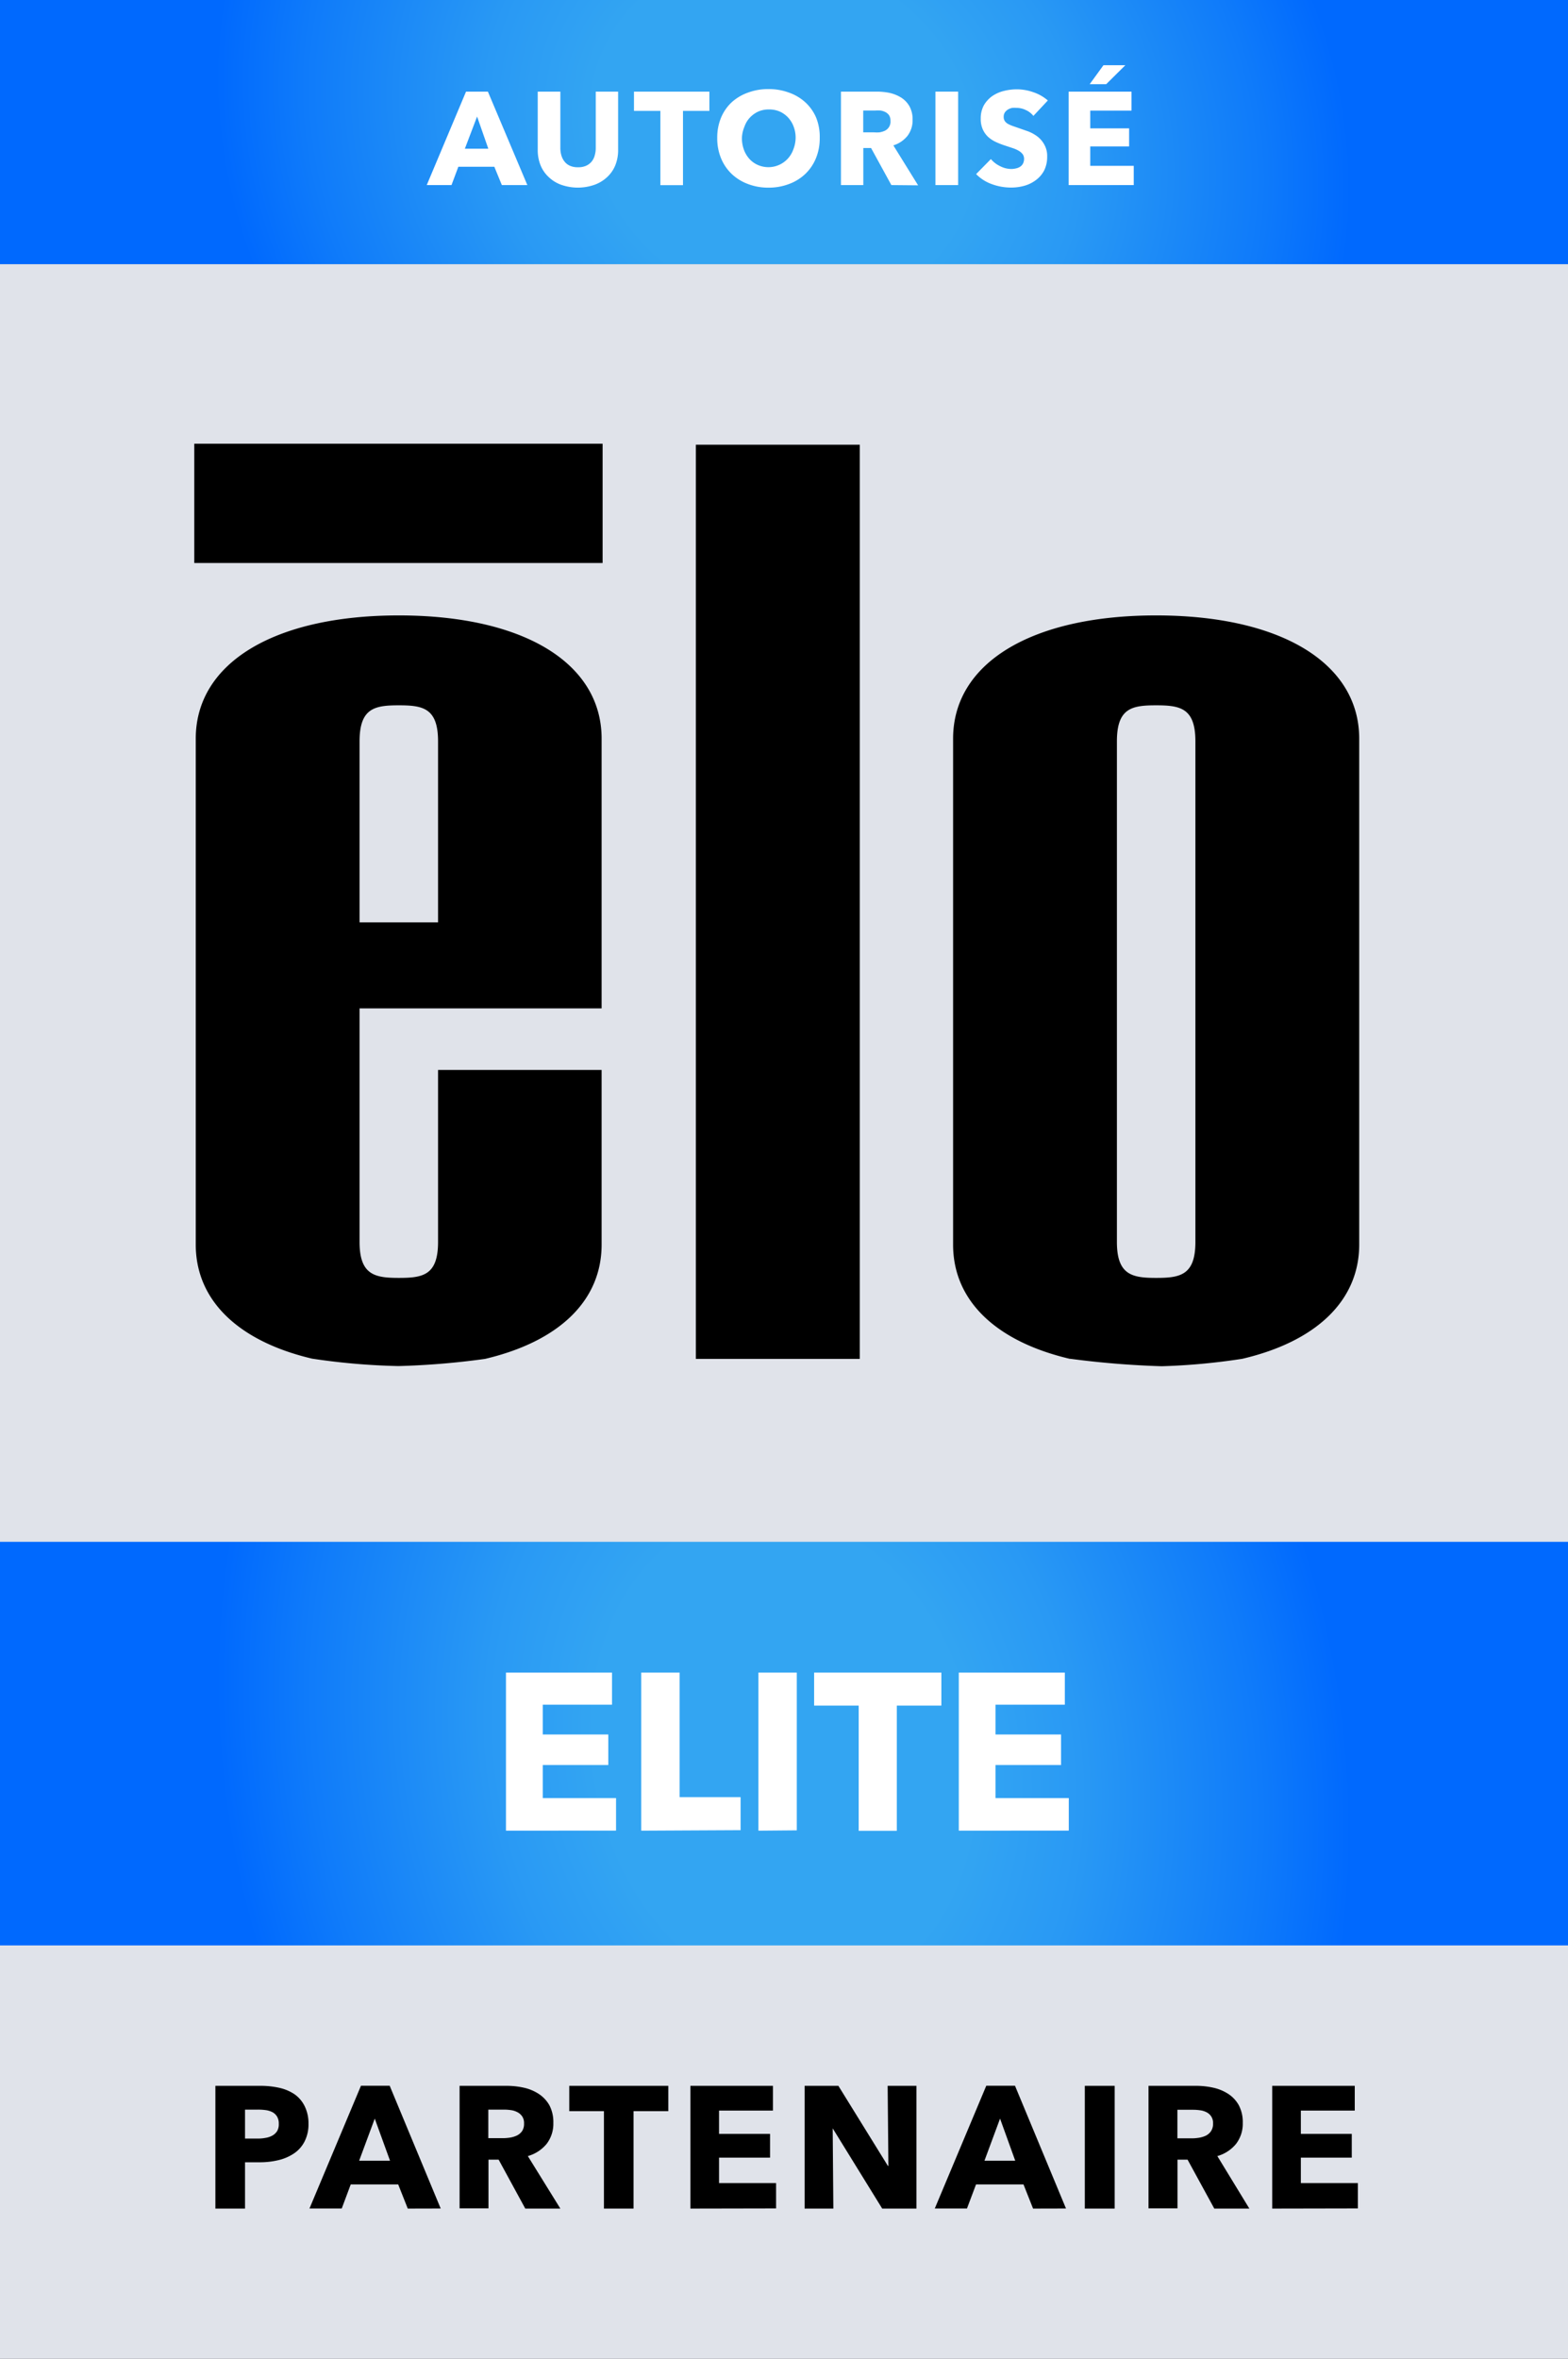
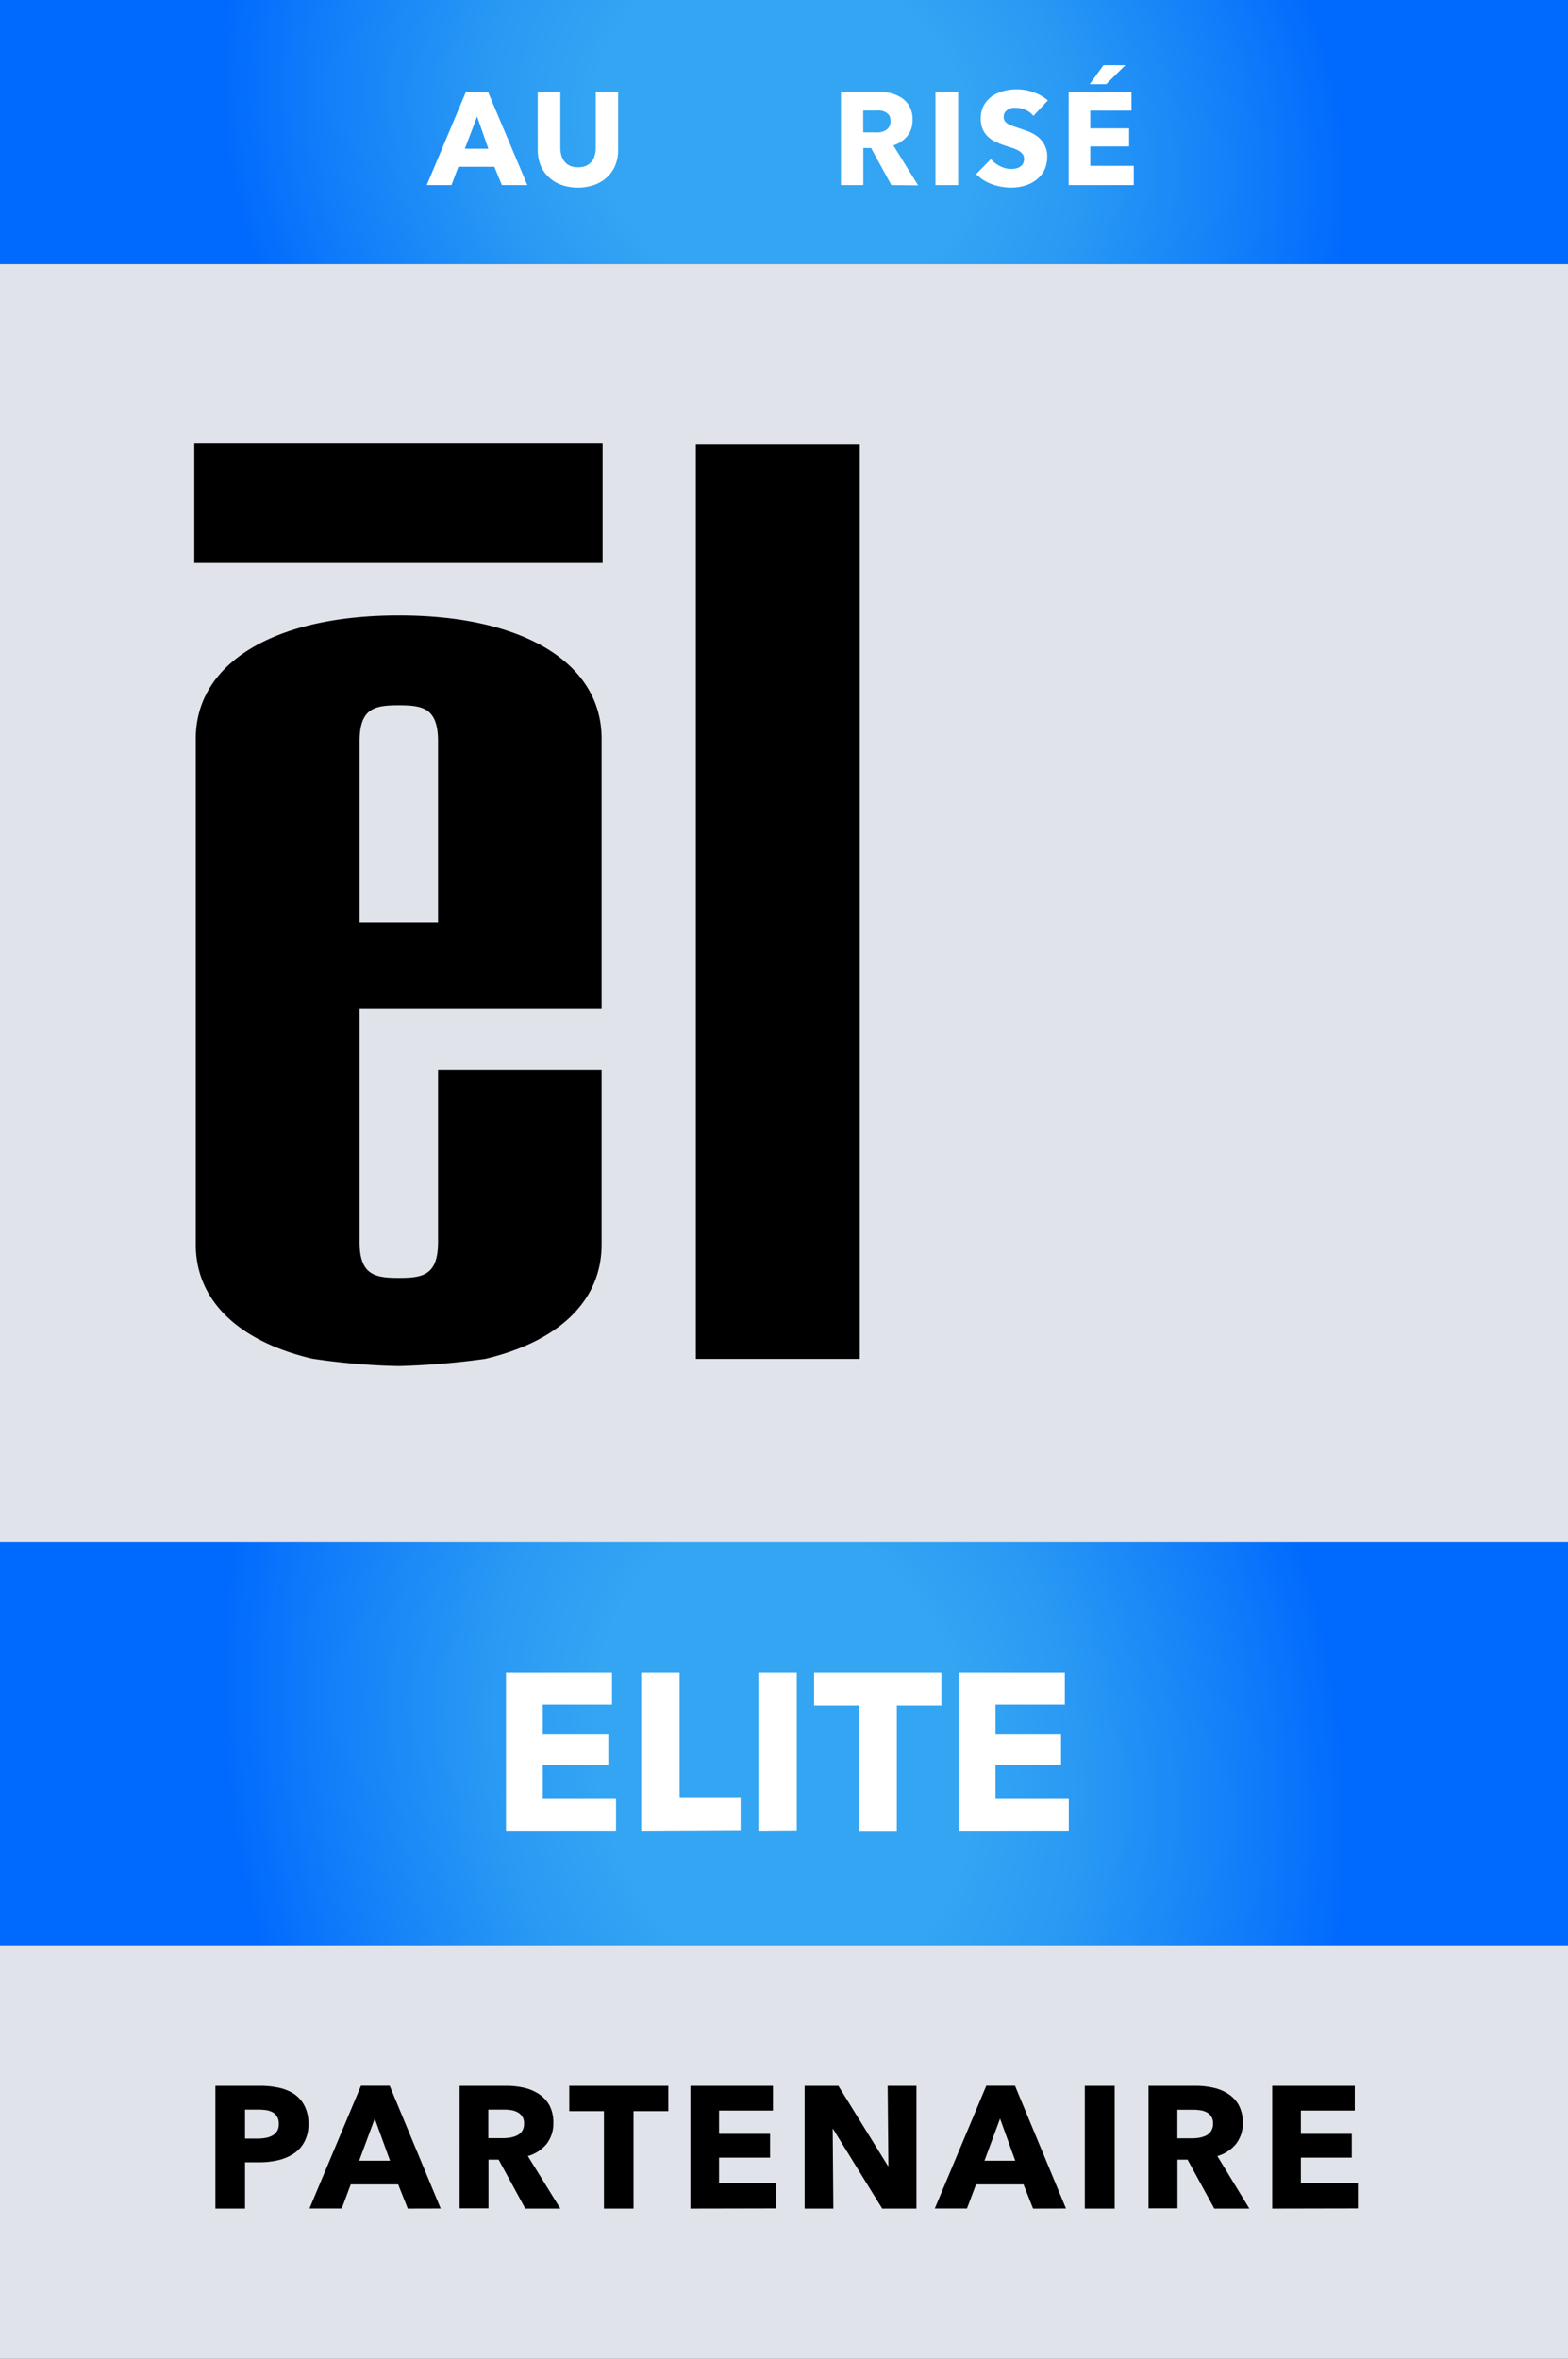
<svg xmlns="http://www.w3.org/2000/svg" xmlns:xlink="http://www.w3.org/1999/xlink" id="Layer_1" data-name="Layer 1" viewBox="0 0 190 285.74">
  <rect x="0" y="0" width="190" height="285.74" fill="#333333" stroke="none" />
  <defs>
    <style>.cls-1{fill:#e0e3ea;}.cls-2{fill:url(#radial-gradient);}.cls-3{fill:#fff;}.cls-4{fill:url(#radial-gradient-2);}</style>
    <radialGradient id="radial-gradient" cx="108.1" cy="78.39" r="111.99" gradientTransform="translate(158.32 127.61) rotate(-152.17) scale(1 0.88)" gradientUnits="userSpaceOnUse">
      <stop offset="0.21" stop-color="#33a5f2" />
      <stop offset="0.33" stop-color="#2999f4" />
      <stop offset="0.53" stop-color="#0f7bfa" />
      <stop offset="0.63" stop-color="#0069fe" />
    </radialGradient>
    <radialGradient id="radial-gradient-2" cx="108.1" cy="283.99" r="112.42" gradientTransform="matrix(-0.88, -0.63, 0.41, -1.05, 73.66, 578.94)" xlink:href="#radial-gradient" />
  </defs>
  <rect class="cls-1" y="226" width="190" height="59.74" />
  <rect class="cls-1" y="32" width="190" height="157.84" />
  <rect class="cls-2" width="190" height="32" />
  <path class="cls-3" d="M73.91,84.81,73,82.59H68.64l-.83,2.22h-3l4.76-11.32h2.65L77,84.81Zm-3-8.3L69.43,80.4h2.84Z" transform="translate(-13.1 -62.39)" />
  <path class="cls-3" d="M87.66,82.41a4,4,0,0,1-1,1.44,4.41,4.41,0,0,1-1.54.93,6.11,6.11,0,0,1-4,0,4.23,4.23,0,0,1-1.52-.93,4,4,0,0,1-1-1.44,4.87,4.87,0,0,1-.34-1.87V73.49H81v6.83a3.17,3.17,0,0,0,.12.88,2.15,2.15,0,0,0,.37.74,1.69,1.69,0,0,0,.65.52,2.3,2.3,0,0,0,1,.19,2.26,2.26,0,0,0,1-.19,1.83,1.83,0,0,0,.67-.52,2,2,0,0,0,.36-.74,3.17,3.17,0,0,0,.12-.88V73.49H88v7.05A4.87,4.87,0,0,1,87.66,82.41Z" transform="translate(-13.1 -62.39)" />
-   <path class="cls-3" d="M95.86,75.82v9H93.12v-9h-3.2V73.49h9.14v2.33Z" transform="translate(-13.1 -62.39)" />
-   <path class="cls-3" d="M112.43,79.1a6.31,6.31,0,0,1-.46,2.46,5.52,5.52,0,0,1-1.29,1.9,5.73,5.73,0,0,1-2,1.23,6.84,6.84,0,0,1-2.46.43,6.76,6.76,0,0,1-2.46-.43,5.78,5.78,0,0,1-2-1.23,5.52,5.52,0,0,1-1.29-1.9,6.31,6.31,0,0,1-.46-2.46,6.22,6.22,0,0,1,.46-2.45,5.39,5.39,0,0,1,1.29-1.87,5.82,5.82,0,0,1,2-1.18,7,7,0,0,1,2.46-.42,7.06,7.06,0,0,1,2.46.42,5.77,5.77,0,0,1,2,1.18A5.39,5.39,0,0,1,112,76.65,6.22,6.22,0,0,1,112.43,79.1Zm-2.92,0a3.83,3.83,0,0,0-.24-1.37,3.38,3.38,0,0,0-.67-1.1,3.14,3.14,0,0,0-1-.72,3.18,3.18,0,0,0-1.32-.26,3.1,3.1,0,0,0-1.31.26,3.29,3.29,0,0,0-1,.72,3.05,3.05,0,0,0-.66,1.1A3.83,3.83,0,0,0,103,79.1a4.07,4.07,0,0,0,.24,1.42,3.41,3.41,0,0,0,.66,1.11,3,3,0,0,0,1,.73,3.19,3.19,0,0,0,3.64-.73,3.29,3.29,0,0,0,.68-1.11A4.07,4.07,0,0,0,109.51,79.1Z" transform="translate(-13.1 -62.39)" />
  <path class="cls-3" d="M121.11,84.81l-2.46-4.49h-.94v4.49H115V73.49h4.32a7.69,7.69,0,0,1,1.6.16,4.52,4.52,0,0,1,1.39.57,3,3,0,0,1,1,1.06,3.25,3.25,0,0,1,.37,1.63,3.07,3.07,0,0,1-.62,1.94A3.51,3.51,0,0,1,121.35,80l3,4.84ZM121,77a1.16,1.16,0,0,0-.17-.65,1.24,1.24,0,0,0-.44-.38,1.86,1.86,0,0,0-.59-.19,4.72,4.72,0,0,0-.64,0H117.7v2.64H119a4,4,0,0,0,.69,0,2.6,2.6,0,0,0,.65-.2,1.27,1.27,0,0,0,.47-.42A1.23,1.23,0,0,0,121,77Z" transform="translate(-13.1 -62.39)" />
  <path class="cls-3" d="M126.45,84.81V73.49h2.75V84.81Z" transform="translate(-13.1 -62.39)" />
  <path class="cls-3" d="M138.32,76.43a2.44,2.44,0,0,0-.92-.71,2.52,2.52,0,0,0-1.09-.26,3.52,3.52,0,0,0-.56,0,1.67,1.67,0,0,0-.5.19,1.27,1.27,0,0,0-.38.35.94.94,0,0,0-.15.55.9.9,0,0,0,.12.48,1.14,1.14,0,0,0,.35.34,3.69,3.69,0,0,0,.56.26l.72.25,1.2.42a4.59,4.59,0,0,1,1.13.62,3.11,3.11,0,0,1,.85,1,2.79,2.79,0,0,1,.34,1.42,3.73,3.73,0,0,1-.36,1.69,3.46,3.46,0,0,1-1,1.17,4.21,4.21,0,0,1-1.39.69,5.92,5.92,0,0,1-1.62.22,6.69,6.69,0,0,1-2.35-.42,5,5,0,0,1-1.89-1.21l1.79-1.82a3.3,3.3,0,0,0,1.1.85,3,3,0,0,0,1.35.35,2.32,2.32,0,0,0,.59-.07,1.45,1.45,0,0,0,.51-.21,1,1,0,0,0,.34-.38,1.27,1.27,0,0,0,.13-.58,1,1,0,0,0-.16-.54,1.7,1.7,0,0,0-.46-.41,3.86,3.86,0,0,0-.73-.33l-1-.33a9.9,9.9,0,0,1-1.07-.42,3.83,3.83,0,0,1-.93-.61,2.85,2.85,0,0,1-.65-.91,3.06,3.06,0,0,1-.25-1.31,3.29,3.29,0,0,1,.38-1.62,3.55,3.55,0,0,1,1-1.1,4.29,4.29,0,0,1,1.41-.63,6.52,6.52,0,0,1,1.58-.2,6,6,0,0,1,2,.35,5.19,5.19,0,0,1,1.76,1Z" transform="translate(-13.1 -62.39)" />
  <path class="cls-3" d="M142.59,84.81V73.49h7.62v2.3h-5v2.15h4.71v2.19h-4.71v2.35h5.27v2.33Zm4.55-12.22h-2l1.67-2.3h2.65Z" transform="translate(-13.1 -62.39)" />
  <rect class="cls-4" y="186.77" width="190" height="48.89" />
  <path class="cls-3" d="M74.41,284.15V265H87.26v3.89H78.87v3.61h7.94v3.7H78.87v4h8.88v3.94Z" transform="translate(-13.1 -62.39)" />
  <path class="cls-3" d="M90.8,284.15V265h4.65v15.09h7.39v4Z" transform="translate(-13.1 -62.39)" />
  <path class="cls-3" d="M105,284.15V265h4.65v19.11Z" transform="translate(-13.1 -62.39)" />
  <path class="cls-3" d="M121.77,269v15.17h-4.62V269h-5.4V265h15.42V269Z" transform="translate(-13.1 -62.39)" />
  <path class="cls-3" d="M129.28,284.15V265h12.85v3.89h-8.4v3.61h7.94v3.7h-7.94v4h8.88v3.94Z" transform="translate(-13.1 -62.39)" />
  <path d="M50.48,319.64a4.55,4.55,0,0,1-.49,2.19,3.85,3.85,0,0,1-1.3,1.44,5.74,5.74,0,0,1-1.89.8,9.59,9.59,0,0,1-2.23.25H42.79v5.61H39.2V315.06h5.46a10.36,10.36,0,0,1,2.28.24,5.41,5.41,0,0,1,1.85.78A3.82,3.82,0,0,1,50,317.49,4.65,4.65,0,0,1,50.48,319.64Zm-3.6,0a1.59,1.59,0,0,0-.21-.86,1.43,1.43,0,0,0-.56-.53,2.56,2.56,0,0,0-.81-.25,7.07,7.07,0,0,0-.94-.06H42.79v3.51H44.3a5.07,5.07,0,0,0,1-.09,2.48,2.48,0,0,0,.83-.29,1.61,1.61,0,0,0,.57-.56A1.65,1.65,0,0,0,46.88,319.66Z" transform="translate(-13.1 -62.39)" />
  <path d="M62.51,329.93,61.35,327H55.6l-1.09,2.92H50.6l6.24-14.87h3.48l6.18,14.87Zm-4-10.9-1.89,5.1h3.74Z" transform="translate(-13.1 -62.39)" />
  <path d="M76.75,329.93,73.52,324H72.29v5.9h-3.5V315.06h5.67a9.69,9.69,0,0,1,2.09.22,5.46,5.46,0,0,1,1.82.75,4,4,0,0,1,1.3,1.38,4.37,4.37,0,0,1,.48,2.14,4,4,0,0,1-.82,2.55,4.55,4.55,0,0,1-2.27,1.47L81,329.93Zm-.15-10.31a1.45,1.45,0,0,0-.22-.85,1.55,1.55,0,0,0-.57-.51A2.37,2.37,0,0,0,75,318a6.15,6.15,0,0,0-.84-.06H72.27v3.46H74a5.67,5.67,0,0,0,.91-.07,3.06,3.06,0,0,0,.84-.26,1.67,1.67,0,0,0,.63-.55A1.61,1.61,0,0,0,76.6,319.62Z" transform="translate(-13.1 -62.39)" />
  <path d="M89.87,318.13v11.8H86.28v-11.8h-4.2v-3.07h12v3.07Z" transform="translate(-13.1 -62.39)" />
  <path d="M96.76,329.93V315.06h10v3h-6.53v2.82h6.18v2.88h-6.18v3.08h6.91v3.07Z" transform="translate(-13.1 -62.39)" />
  <path d="M120,329.93l-6-9.72H114l.08,9.72h-3.48V315.06h4.09l6,9.7h.06l-.09-9.7h3.49v14.87Z" transform="translate(-13.1 -62.39)" />
  <path d="M138.28,329.93,137.12,327h-5.75l-1.1,2.92h-3.9l6.24-14.87h3.48l6.18,14.87Zm-4-10.9-1.89,5.1h3.73Z" transform="translate(-13.1 -62.39)" />
  <path d="M144.55,329.93V315.06h3.62v14.87Z" transform="translate(-13.1 -62.39)" />
  <path d="M160.24,329.93,157,324h-1.22v5.9h-3.51V315.06H158a9.63,9.63,0,0,1,2.09.22,5.52,5.52,0,0,1,1.83.75,3.88,3.88,0,0,1,1.29,1.38,4.37,4.37,0,0,1,.48,2.14,4,4,0,0,1-.82,2.55,4.52,4.52,0,0,1-2.26,1.47l3.88,6.36Zm-.15-10.31a1.45,1.45,0,0,0-.22-.85,1.47,1.47,0,0,0-.57-.51,2.37,2.37,0,0,0-.78-.24,6,6,0,0,0-.83-.06h-1.92v3.46h1.71a5.54,5.54,0,0,0,.9-.07,3.13,3.13,0,0,0,.85-.26,1.64,1.64,0,0,0,.62-.55A1.61,1.61,0,0,0,160.09,319.62Z" transform="translate(-13.1 -62.39)" />
  <path d="M167.26,329.93V315.06h10v3h-6.53v2.82h6.17v2.88h-6.17v3.08h6.91v3.07Z" transform="translate(-13.1 -62.39)" />
  <polygon points="104.18 164.61 104.18 164.61 104.18 53.87 84.32 53.87 84.32 164.61 84.33 164.61 104.18 164.61" />
  <path d="M61.39,227.87a81.15,81.15,0,0,1-10.48-.9c-8.86-2.09-14.09-7-14.09-13.82V151.87c0-9.17,9.51-14.93,24.61-14.93S86,142.7,86,151.87v32.67H56.67v28.3c0,4,1.86,4.35,4.76,4.35s4.75-.31,4.75-4.35V192H86v21.15C86,220,80.78,224.9,71.88,227h0A93.79,93.79,0,0,1,61.39,227.87Zm4.79-75.68c0-4.05-1.86-4.36-4.75-4.36s-4.76.31-4.76,4.36v21.93h9.51Z" transform="translate(-13.1 -62.39)" />
-   <path d="M153.87,227.89a108.8,108.8,0,0,1-11.07-.9h-.08c-8.88-2.09-14.13-7-14.13-13.83V151.87c0-9.17,9.51-14.93,24.6-14.93s24.61,5.76,24.61,14.93v61.28c0,6.83-5.26,11.76-14.17,13.84h0A78.06,78.06,0,0,1,153.87,227.89Zm4.08-75.7c0-4.05-1.86-4.36-4.76-4.36s-4.75.31-4.75,4.36v60.65c0,4,1.86,4.35,4.75,4.35s4.76-.31,4.76-4.35Z" transform="translate(-13.1 -62.39)" />
  <rect x="23.54" y="53.75" width="49.48" height="14.45" />
</svg>